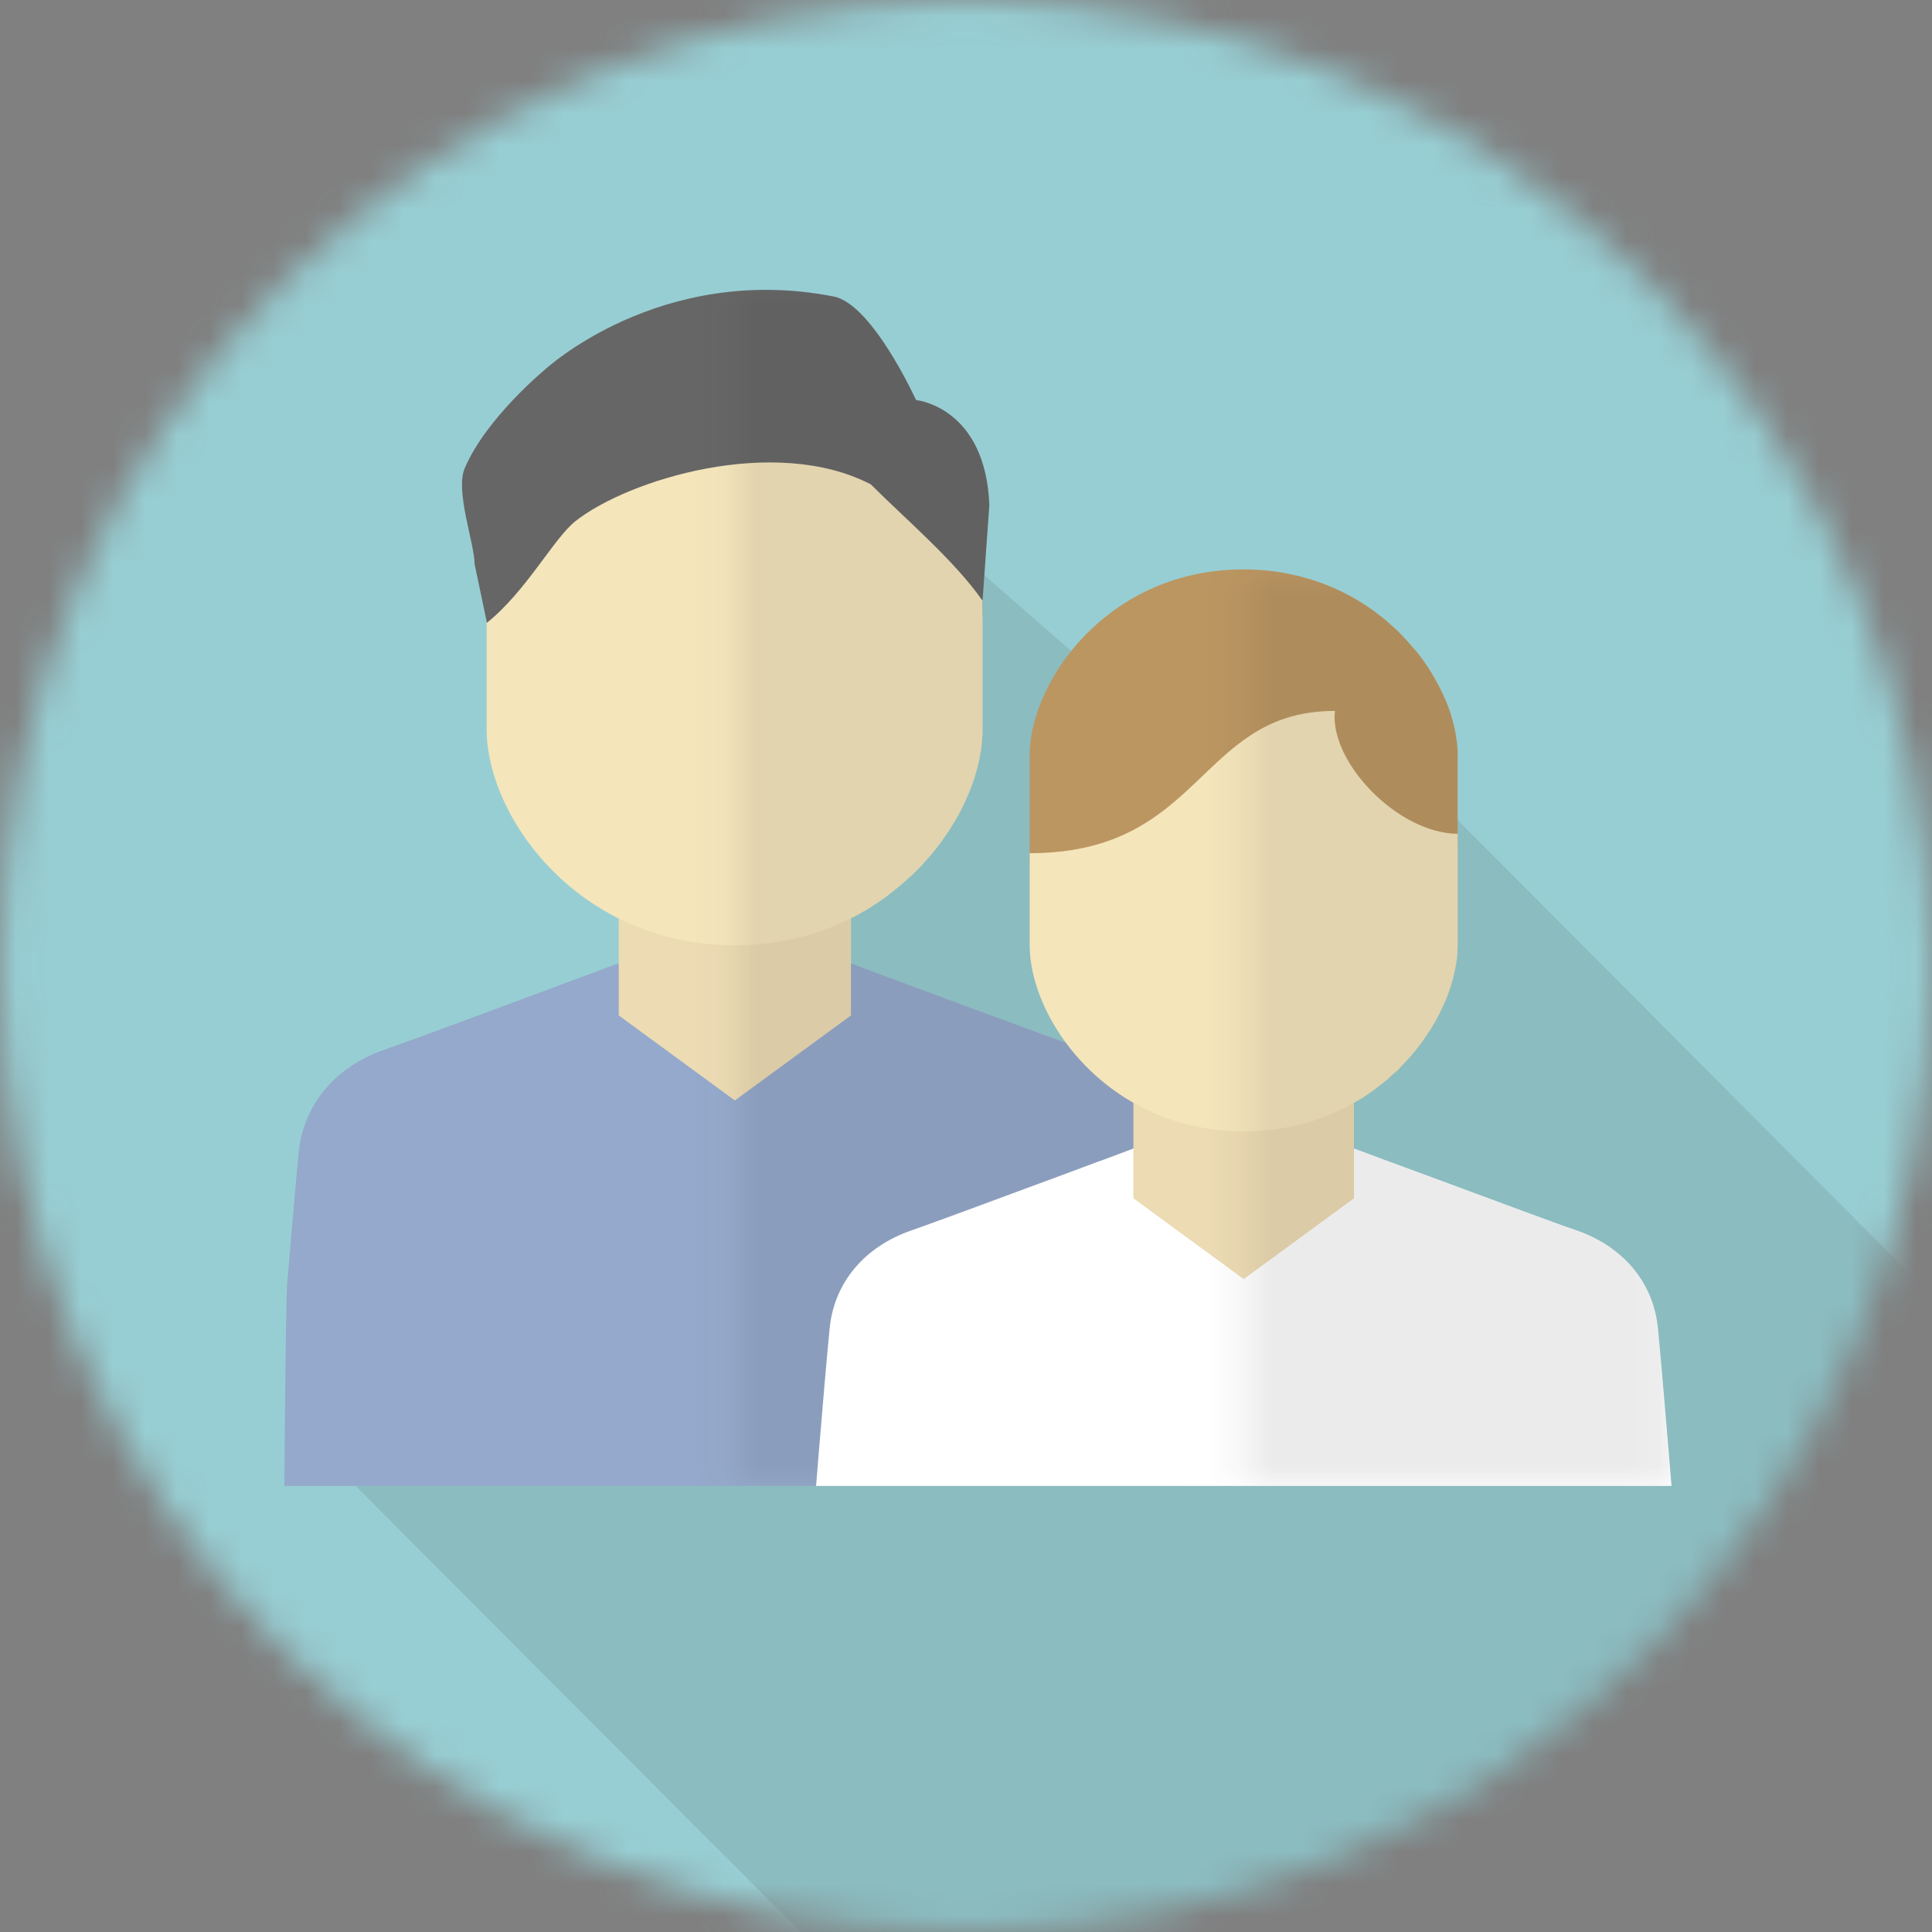
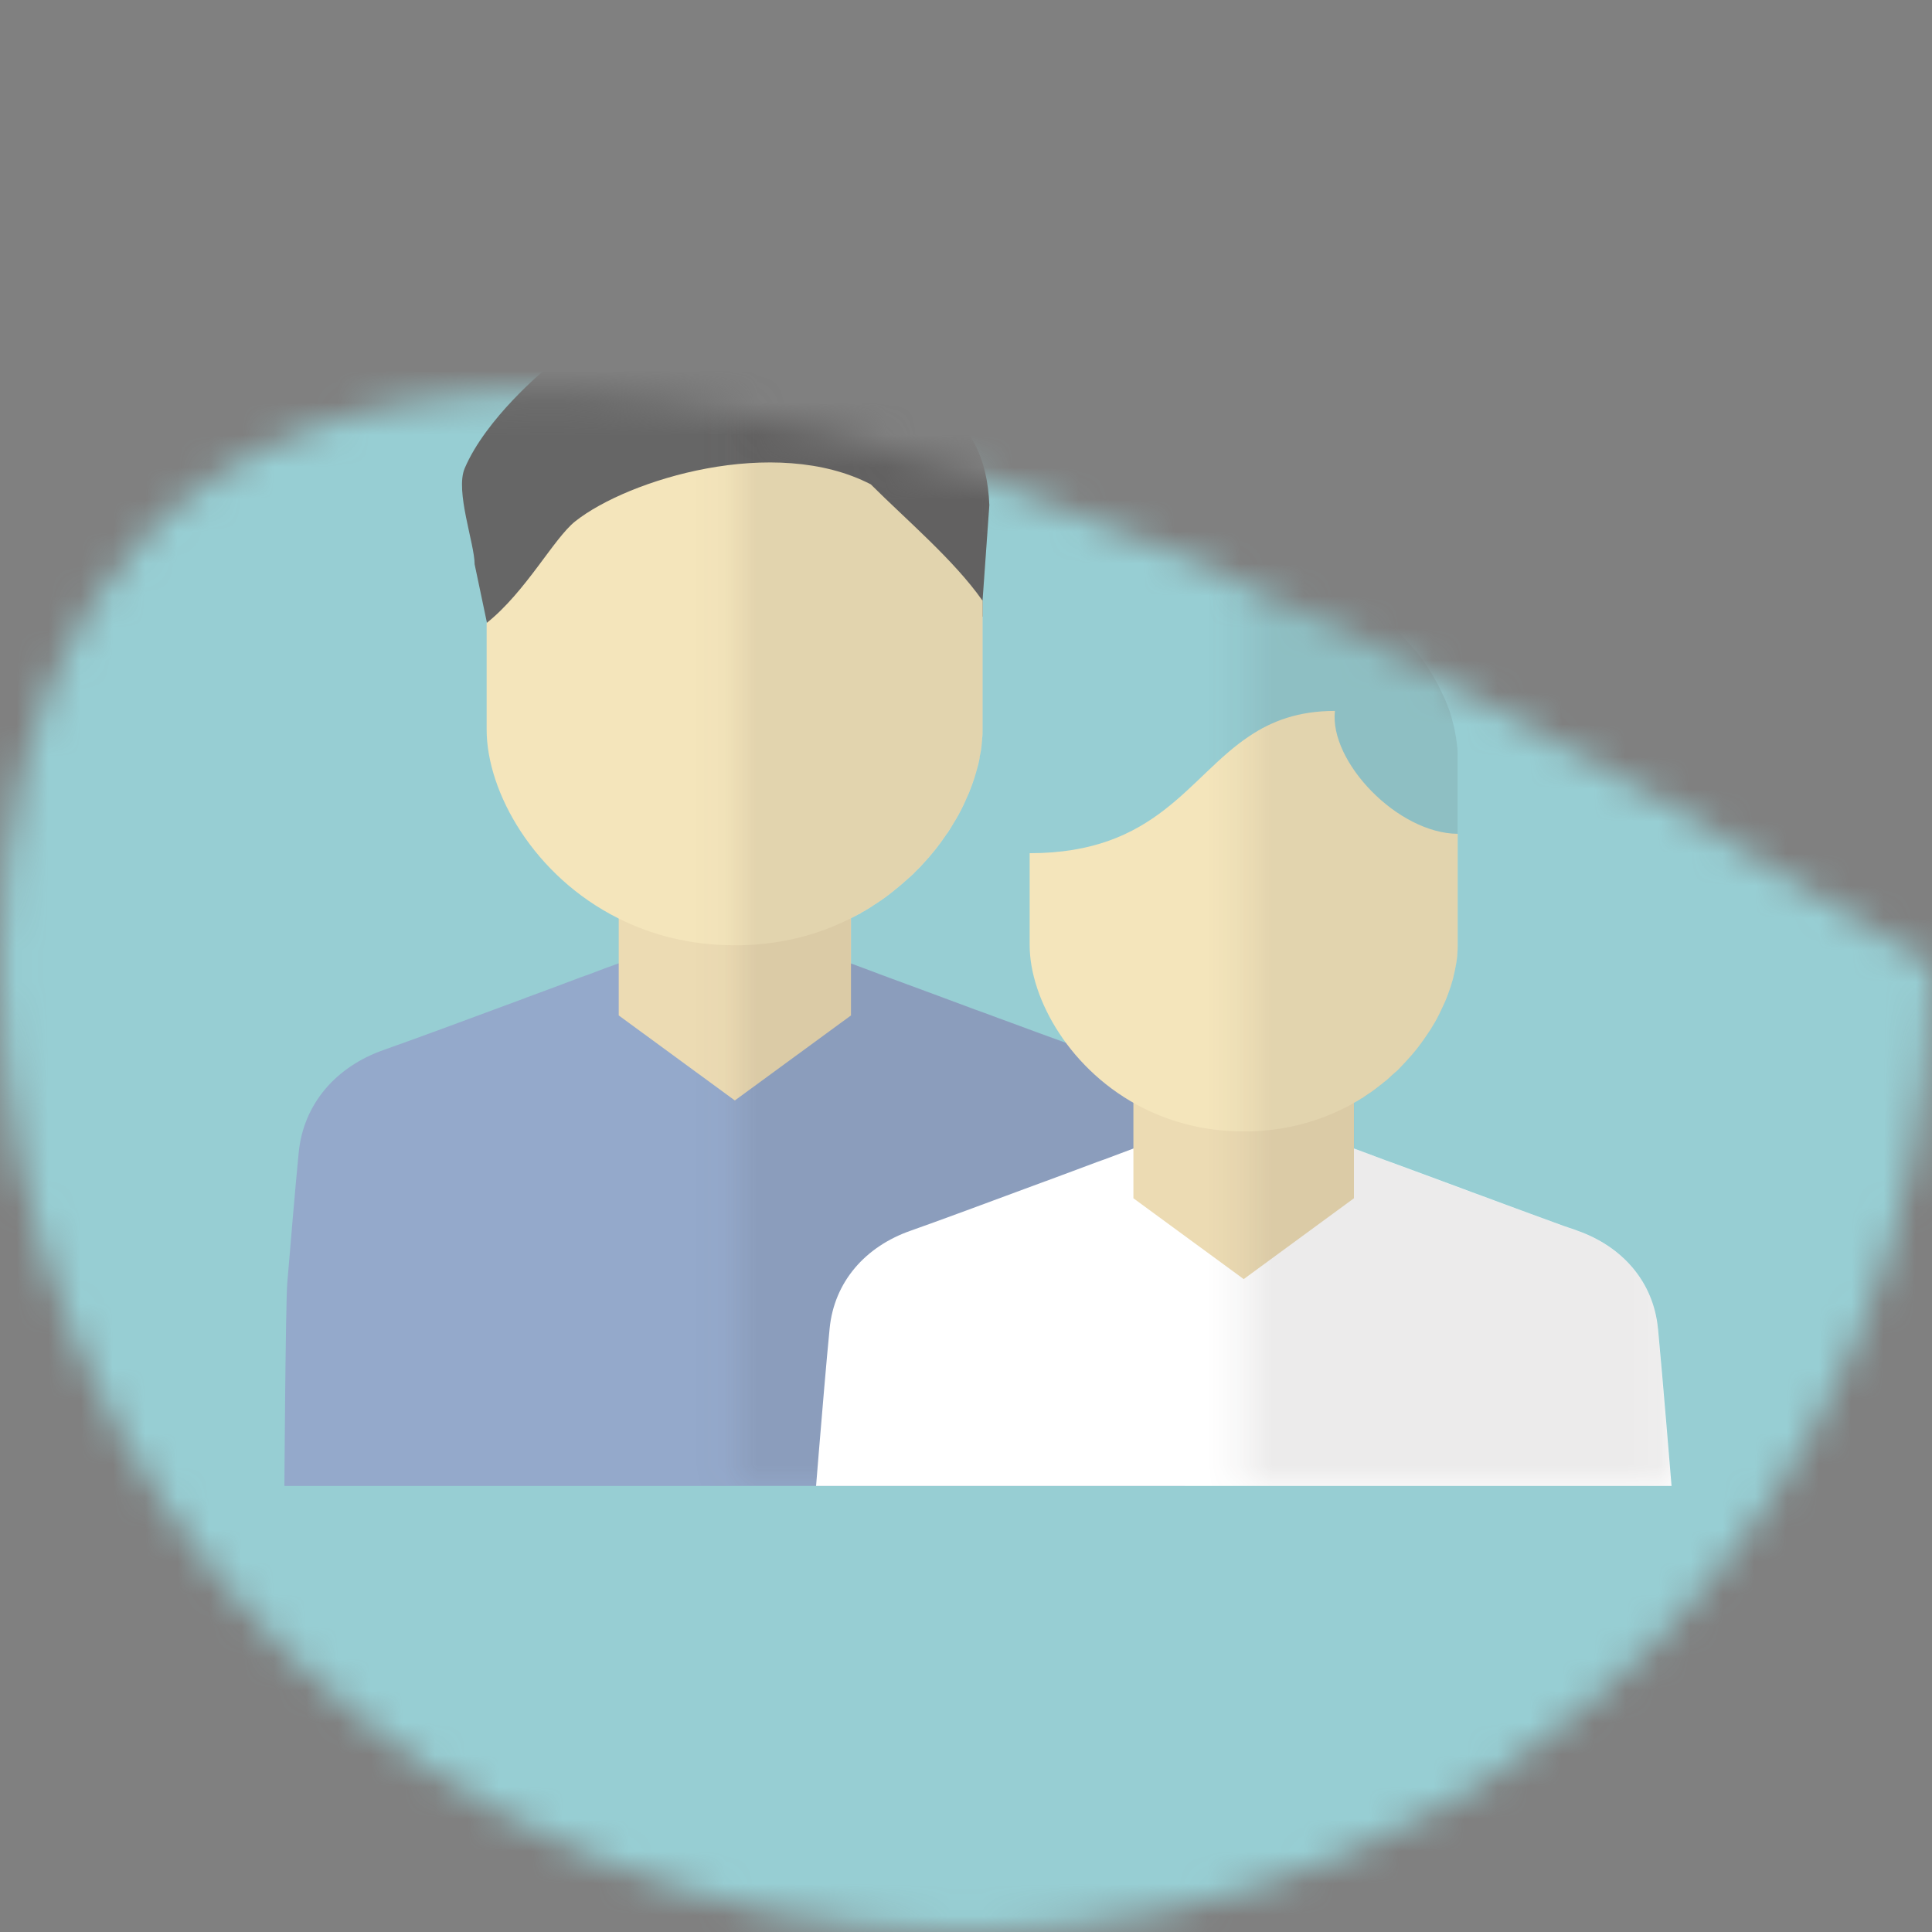
<svg xmlns="http://www.w3.org/2000/svg" width="60" height="60" viewBox="0 0 60 60" fill="none">
  <rect x="0" y="0" width="60" height="60" fill="#808080" stroke="none" />
  <g clip-path="url(#clip0_1112_11310)">
    <mask id="mask0_1112_11310" style="mask-type:alpha" maskUnits="userSpaceOnUse" x="0" y="0" width="60" height="60">
-       <path d="M0 30C0 46.569 13.431 60 30 60C46.569 60 60 46.569 60 30C60 13.431 46.569 0 30 0C13.431 0 0 13.431 0 30Z" fill="#D9D9D9" />
+       <path d="M0 30C0 46.569 13.431 60 30 60C46.569 60 60 46.569 60 30C13.431 0 0 13.431 0 30Z" fill="#D9D9D9" />
    </mask>
    <g mask="url(#mask0_1112_11310)">
      <path d="M60 0H0V60H60V0Z" fill="#97CED3" />
-       <path opacity="0.1" d="M66.317 46.596L56.843 54.21L28.54 63.684L13.872 48.984L10.527 45.624C10.653 44.068 12.787 43.562 12.912 42.255C13.104 40.234 14.441 38.721 16.365 38.05C17.32 37.713 19.817 36.79 22.067 35.946L22.127 35.923L24.294 35.004L24.242 34.704L25.528 34.057L25.863 34.254V32.694C22.449 30.974 20.529 27.552 20.529 25.008V16.079C20.529 15.245 28.98 16.473 28.98 16.473C28.985 16.473 38.535 24.825 38.539 24.829C38.549 24.834 38.595 18.756 38.6 18.77L66.317 46.596Z" fill="#231815" />
      <path d="M36.803 46.148H8.832C8.832 46.148 8.869 40.498 8.921 39.854C9.019 38.669 9.177 36.808 9.275 35.809C9.42 34.27 10.451 33.117 11.925 32.604C12.658 32.347 14.575 31.643 16.302 30.999L16.348 30.98C16.95 30.756 17.529 30.546 18.023 30.355C18.112 30.323 18.201 30.29 18.285 30.262C18.667 30.117 18.985 29.996 19.213 29.917C19.297 29.884 19.367 29.856 19.423 29.837C19.521 29.8 19.572 29.781 19.572 29.781L22.81 29.875H23.011L26.048 29.781C26.048 29.781 26.1 29.8 26.202 29.837C26.258 29.856 26.333 29.884 26.417 29.917C26.66 30.005 27.009 30.136 27.429 30.294C27.485 30.313 27.541 30.337 27.607 30.36C28.297 30.612 29.146 30.929 30 31.246C30.192 31.321 30.383 31.391 30.574 31.456C30.854 31.564 31.139 31.666 31.409 31.764C31.498 31.797 31.587 31.829 31.675 31.862C31.852 31.927 32.016 31.988 32.179 32.049C32.59 32.198 32.963 32.333 33.257 32.441C33.318 32.459 33.373 32.483 33.429 32.501C33.537 32.539 33.63 32.571 33.709 32.599C35.179 33.112 36.21 34.265 36.359 35.805C36.504 37.344 36.798 46.144 36.798 46.144L36.803 46.148Z" fill="#94A9CB" />
      <path d="M30.725 15.686L30.515 18.639V19.148C26.834 19.148 25.392 20.916 23.824 22.381C23.563 22.624 23.302 22.852 23.022 23.072C22.131 23.767 21.085 24.271 19.536 24.271C19.588 23.799 19.466 23.277 19.214 22.764C18.491 21.285 16.723 19.866 15.123 19.852V19.344L14.74 17.524C14.74 16.89 14.129 15.247 14.432 14.543C15.095 12.984 16.919 11.482 16.919 11.482C16.919 11.482 20.502 8.151 25.896 9.21C27.095 9.448 28.448 12.425 28.448 12.425C28.448 12.425 30.608 12.63 30.725 15.691V15.686Z" fill="#666666" />
      <path d="M26.428 23.459H19.215V31.535L22.821 34.176L26.428 31.535V23.459Z" fill="#ECDBB3" />
      <path d="M30.515 18.639V22.651C30.515 22.745 30.515 22.838 30.501 22.931C30.501 23.011 30.487 23.09 30.482 23.174C30.473 23.253 30.463 23.328 30.445 23.407C30.435 23.454 30.426 23.5 30.421 23.552C30.398 23.664 30.375 23.771 30.342 23.883C30.319 23.972 30.291 24.06 30.263 24.154C30.216 24.303 30.155 24.462 30.095 24.616C30.062 24.695 30.029 24.77 29.992 24.849C29.908 25.04 29.81 25.236 29.698 25.427C29.647 25.516 29.591 25.605 29.535 25.698C29.488 25.768 29.446 25.843 29.395 25.908C29.18 26.23 28.933 26.543 28.653 26.841C28.597 26.902 28.541 26.962 28.476 27.023C28.396 27.112 28.308 27.196 28.224 27.266C28.154 27.331 28.084 27.392 28.014 27.452C27.972 27.49 27.935 27.522 27.897 27.55C27.832 27.602 27.767 27.658 27.701 27.709C27.594 27.793 27.487 27.877 27.375 27.952C27.291 28.012 27.202 28.068 27.113 28.124C27.09 28.143 27.067 28.162 27.043 28.171C26.95 28.232 26.857 28.288 26.759 28.339C26.726 28.362 26.694 28.386 26.661 28.395C26.581 28.442 26.502 28.483 26.418 28.521C25.438 29.02 24.3 29.328 23.012 29.356C22.947 29.356 22.882 29.356 22.812 29.356C21.44 29.356 20.236 29.039 19.205 28.521C16.583 27.21 15.113 24.602 15.113 22.656V19.348C16.336 18.373 17.199 16.717 17.866 16.189C19.508 14.888 24.062 13.497 27.043 15.042C28.135 16.133 29.623 17.389 30.505 18.643L30.515 18.639Z" fill="#F4E5BB" />
      <mask id="mask1_1112_11310" style="mask-type:luminance" maskUnits="userSpaceOnUse" x="22" y="9" width="15" height="38">
        <path d="M36.808 9H22.82V46.148H36.808V9Z" fill="white" />
      </mask>
      <g mask="url(#mask1_1112_11310)">
        <path opacity="0.1" d="M36.364 35.809C36.22 34.27 35.188 33.117 33.714 32.604C33.635 32.576 33.537 32.544 33.434 32.506C33.383 32.487 33.322 32.464 33.261 32.446C32.968 32.338 32.599 32.203 32.184 32.054C32.02 31.993 31.852 31.932 31.68 31.867C31.596 31.834 31.503 31.802 31.414 31.769C31.139 31.666 30.859 31.564 30.579 31.461C30.387 31.391 30.196 31.321 30.005 31.251C29.151 30.934 28.302 30.617 27.611 30.365C27.551 30.341 27.495 30.318 27.434 30.299C27.014 30.141 26.669 30.01 26.422 29.921V28.517C26.501 28.48 26.585 28.438 26.66 28.391C26.692 28.377 26.725 28.358 26.758 28.335C26.855 28.288 26.949 28.228 27.042 28.167C27.066 28.158 27.089 28.144 27.112 28.12C27.201 28.069 27.289 28.008 27.373 27.948C27.485 27.873 27.593 27.794 27.7 27.705C27.765 27.654 27.831 27.598 27.896 27.547C27.938 27.518 27.975 27.486 28.013 27.449C28.083 27.388 28.153 27.327 28.223 27.262C28.307 27.187 28.395 27.108 28.474 27.019C28.535 26.959 28.591 26.898 28.652 26.837C28.932 26.539 29.179 26.226 29.394 25.904C29.44 25.834 29.487 25.76 29.534 25.694C29.59 25.606 29.646 25.517 29.697 25.424C29.809 25.232 29.907 25.036 29.991 24.845C30.028 24.766 30.061 24.691 30.093 24.612C30.154 24.458 30.21 24.304 30.262 24.15C30.29 24.061 30.317 23.973 30.341 23.879C30.369 23.767 30.392 23.66 30.42 23.548C30.43 23.501 30.439 23.455 30.443 23.403C30.457 23.324 30.471 23.25 30.481 23.17C30.49 23.091 30.499 23.007 30.499 22.927C30.509 22.834 30.513 22.741 30.513 22.648V18.635L30.723 15.682C30.607 12.621 28.447 12.416 28.447 12.416C28.447 12.416 27.089 9.439 25.894 9.201C20.501 8.142 16.918 11.473 16.918 11.473C16.918 11.473 15.098 12.976 14.431 14.534C14.123 15.239 14.739 16.881 14.739 17.515L15.121 19.335V19.843V22.643C15.121 24.588 16.591 27.197 19.213 28.508V29.907C18.985 29.987 18.667 30.113 18.285 30.253C18.201 30.281 18.112 30.313 18.023 30.346C17.529 30.533 16.95 30.747 16.348 30.971L16.302 30.99C14.575 31.634 12.658 32.338 11.925 32.595C10.451 33.108 9.425 34.261 9.275 35.8C9.177 36.799 9.019 38.66 8.921 39.845C8.869 40.489 8.832 46.139 8.832 46.139H36.803C36.803 46.139 36.509 37.34 36.364 35.8V35.809Z" fill="#3E3A39" />
      </g>
      <path d="M51.91 46.148H25.344C25.344 46.148 25.376 45.728 25.428 45.112C25.521 43.987 25.67 42.215 25.764 41.267C25.904 39.802 26.879 38.711 28.279 38.221C28.974 37.978 30.793 37.306 32.436 36.695L32.478 36.681C33.051 36.466 33.602 36.266 34.069 36.088C34.153 36.056 34.236 36.028 34.316 36C34.68 35.864 34.983 35.748 35.198 35.669C35.277 35.636 35.347 35.612 35.398 35.589C35.492 35.556 35.543 35.533 35.543 35.533L38.622 35.622H38.814L41.697 35.533C41.697 35.533 41.748 35.552 41.846 35.589C41.902 35.608 41.972 35.636 42.051 35.669C42.285 35.752 42.611 35.879 43.013 36.028C43.069 36.046 43.12 36.065 43.181 36.088C43.834 36.326 44.646 36.63 45.453 36.928C45.635 36.998 45.817 37.063 45.999 37.129C46.265 37.231 46.535 37.325 46.792 37.423C46.876 37.456 46.965 37.483 47.044 37.516C47.212 37.577 47.37 37.637 47.524 37.693C47.916 37.838 48.266 37.964 48.546 38.067C48.602 38.085 48.658 38.104 48.709 38.123C48.812 38.155 48.901 38.188 48.975 38.216C50.375 38.706 51.35 39.798 51.49 41.263C51.63 42.728 51.91 46.138 51.91 46.138V46.148Z" fill="white" />
-       <path d="M45.269 23.473V26.328C42.092 26.328 40.846 27.854 39.493 29.118C39.269 29.328 39.04 29.524 38.798 29.711C38.028 30.308 37.127 30.747 35.788 30.747C35.835 30.341 35.728 29.888 35.508 29.445C34.888 28.166 33.358 26.944 31.977 26.93V23.468C31.977 22.918 32.112 22.311 32.373 21.7C32.947 20.356 34.127 18.998 35.816 18.256C36.638 17.897 37.575 17.683 38.62 17.683C39.194 17.683 39.736 17.748 40.244 17.869C41.187 18.088 42.012 18.49 42.708 19.003C42.787 19.064 42.866 19.124 42.941 19.185C42.95 19.185 42.955 19.194 42.964 19.199L42.974 19.208C43.039 19.26 43.095 19.311 43.151 19.362C43.207 19.409 43.258 19.456 43.314 19.507C43.38 19.563 43.435 19.619 43.492 19.68C43.566 19.754 43.636 19.824 43.701 19.904C43.776 19.983 43.846 20.067 43.916 20.151C43.925 20.16 43.93 20.165 43.935 20.174C43.935 20.174 43.938 20.174 43.944 20.174C43.944 20.174 43.953 20.183 43.958 20.193C44.145 20.417 44.308 20.65 44.453 20.888C44.485 20.939 44.513 20.986 44.541 21.037C44.635 21.201 44.723 21.364 44.798 21.532C44.821 21.578 44.84 21.625 44.863 21.672C44.873 21.686 44.877 21.704 44.886 21.718C44.938 21.835 44.98 21.952 45.022 22.068C45.05 22.157 45.078 22.241 45.101 22.334C45.129 22.432 45.152 22.53 45.176 22.628C45.199 22.721 45.213 22.82 45.227 22.918C45.241 22.992 45.25 23.067 45.255 23.142C45.269 23.253 45.274 23.365 45.274 23.473H45.269Z" fill="#BB9661" />
      <path d="M42.053 29.543H35.199V37.213L38.624 39.724L42.048 37.213V29.543H42.053Z" fill="#ECDBB3" />
      <path d="M45.269 25.89V29.352C45.269 29.431 45.269 29.515 45.26 29.595C45.26 29.66 45.25 29.73 45.241 29.805C45.232 29.87 45.222 29.94 45.208 30.005C45.199 30.047 45.194 30.084 45.185 30.126C45.162 30.22 45.143 30.318 45.12 30.411C45.096 30.49 45.073 30.565 45.05 30.644C45.008 30.775 44.956 30.91 44.905 31.041C44.877 31.106 44.849 31.176 44.816 31.241C44.742 31.405 44.658 31.577 44.565 31.741C44.518 31.82 44.471 31.895 44.425 31.974C44.387 32.035 44.345 32.095 44.303 32.156C44.117 32.436 43.907 32.706 43.664 32.963C43.613 33.014 43.566 33.071 43.515 33.122C43.445 33.201 43.37 33.271 43.295 33.332C43.235 33.388 43.174 33.439 43.118 33.495C43.081 33.528 43.053 33.556 43.016 33.579C42.96 33.626 42.904 33.672 42.848 33.714C42.754 33.789 42.661 33.859 42.568 33.924C42.493 33.976 42.418 34.027 42.344 34.074C42.32 34.092 42.306 34.106 42.283 34.111C42.204 34.162 42.12 34.214 42.036 34.255C42.008 34.279 41.98 34.293 41.952 34.307C41.886 34.344 41.816 34.386 41.742 34.414C40.897 34.843 39.913 35.109 38.798 35.137C38.742 35.137 38.686 35.137 38.625 35.137C37.445 35.137 36.4 34.862 35.508 34.414C33.246 33.28 31.977 31.027 31.977 29.352V26.497C35.928 26.497 36.894 24.131 38.798 22.862C39.493 22.395 40.319 22.078 41.457 22.078C41.28 23.66 43.407 25.881 45.269 25.895V25.89Z" fill="#F4E5BB" />
      <mask id="mask2_1112_11310" style="mask-type:luminance" maskUnits="userSpaceOnUse" x="38" y="17" width="14" height="30">
        <path d="M51.912 17.688H38.629V46.148H51.912V17.688Z" fill="white" />
      </mask>
      <g mask="url(#mask2_1112_11310)">
        <path opacity="0.1" d="M51.491 41.268C51.351 39.803 50.371 38.711 48.976 38.221C48.897 38.193 48.808 38.165 48.71 38.128C48.659 38.109 48.608 38.09 48.547 38.072C48.267 37.969 47.917 37.843 47.525 37.699C47.371 37.643 47.212 37.582 47.045 37.521C46.965 37.489 46.877 37.461 46.793 37.428C46.531 37.33 46.265 37.237 45.999 37.134C45.818 37.069 45.636 37.003 45.454 36.938C44.646 36.635 43.835 36.336 43.181 36.094C43.125 36.07 43.069 36.052 43.013 36.033C42.617 35.884 42.286 35.758 42.052 35.674V34.246C42.132 34.204 42.206 34.162 42.281 34.115C42.304 34.106 42.318 34.092 42.342 34.078C42.421 34.031 42.491 33.985 42.566 33.929C42.659 33.863 42.757 33.793 42.846 33.719C42.901 33.672 42.957 33.626 43.013 33.584C43.051 33.56 43.079 33.532 43.116 33.499C43.177 33.448 43.237 33.392 43.293 33.336C43.368 33.271 43.443 33.201 43.513 33.126C43.564 33.075 43.615 33.019 43.662 32.968C43.905 32.711 44.114 32.44 44.301 32.16C44.343 32.1 44.38 32.039 44.422 31.979C44.474 31.899 44.516 31.825 44.562 31.745C44.656 31.582 44.74 31.409 44.814 31.246C44.847 31.181 44.875 31.111 44.903 31.045C44.954 30.91 45.006 30.779 45.048 30.649C45.071 30.569 45.099 30.495 45.118 30.416C45.141 30.322 45.164 30.224 45.183 30.131C45.192 30.089 45.197 30.052 45.206 30.01C45.22 29.944 45.23 29.874 45.239 29.809C45.248 29.739 45.253 29.669 45.258 29.599C45.267 29.52 45.267 29.436 45.267 29.356V25.894V23.478C45.267 23.37 45.267 23.258 45.248 23.146C45.239 23.072 45.234 22.997 45.22 22.922C45.206 22.829 45.188 22.731 45.169 22.633C45.146 22.535 45.122 22.437 45.094 22.339C45.071 22.246 45.043 22.162 45.015 22.073C44.973 21.957 44.926 21.84 44.88 21.723C44.87 21.709 44.866 21.691 44.856 21.677C44.833 21.63 44.819 21.583 44.791 21.537C44.716 21.373 44.628 21.205 44.534 21.042C44.506 20.991 44.478 20.944 44.446 20.893C44.301 20.655 44.138 20.422 43.951 20.198C43.951 20.188 43.942 20.184 43.937 20.179C43.937 20.179 43.934 20.179 43.928 20.179C43.928 20.179 43.919 20.16 43.909 20.156C43.839 20.072 43.769 19.992 43.695 19.908C43.629 19.829 43.559 19.759 43.485 19.684C43.429 19.624 43.373 19.568 43.307 19.512C43.256 19.46 43.2 19.414 43.144 19.367C43.088 19.316 43.027 19.26 42.967 19.213C42.967 19.213 42.967 19.213 42.957 19.204C42.953 19.204 42.943 19.195 42.934 19.19C42.859 19.125 42.785 19.069 42.701 19.008C42.006 18.499 41.18 18.093 40.237 17.874C39.729 17.753 39.188 17.688 38.614 17.688C37.569 17.688 36.631 17.902 35.81 18.261C34.121 19.003 32.94 20.361 32.366 21.705C32.1 22.311 31.97 22.922 31.97 23.473V26.496V26.935V29.352C31.97 30.952 33.127 33.07 35.194 34.246V35.669C34.979 35.748 34.676 35.86 34.312 36C34.233 36.028 34.149 36.056 34.065 36.089C33.598 36.266 33.047 36.467 32.474 36.681L32.432 36.696C30.789 37.307 28.97 37.978 28.275 38.221C26.875 38.711 25.9 39.803 25.76 41.268C25.666 42.215 25.517 43.983 25.424 45.112C25.372 45.724 25.34 46.148 25.34 46.148H51.906C51.906 46.148 51.626 42.733 51.486 41.273L51.491 41.268Z" fill="#3E3A39" />
      </g>
    </g>
  </g>
  <defs>
    <clipPath id="clip0_1112_11310">
      <rect width="60" height="60" fill="white" />
    </clipPath>
  </defs>
</svg>